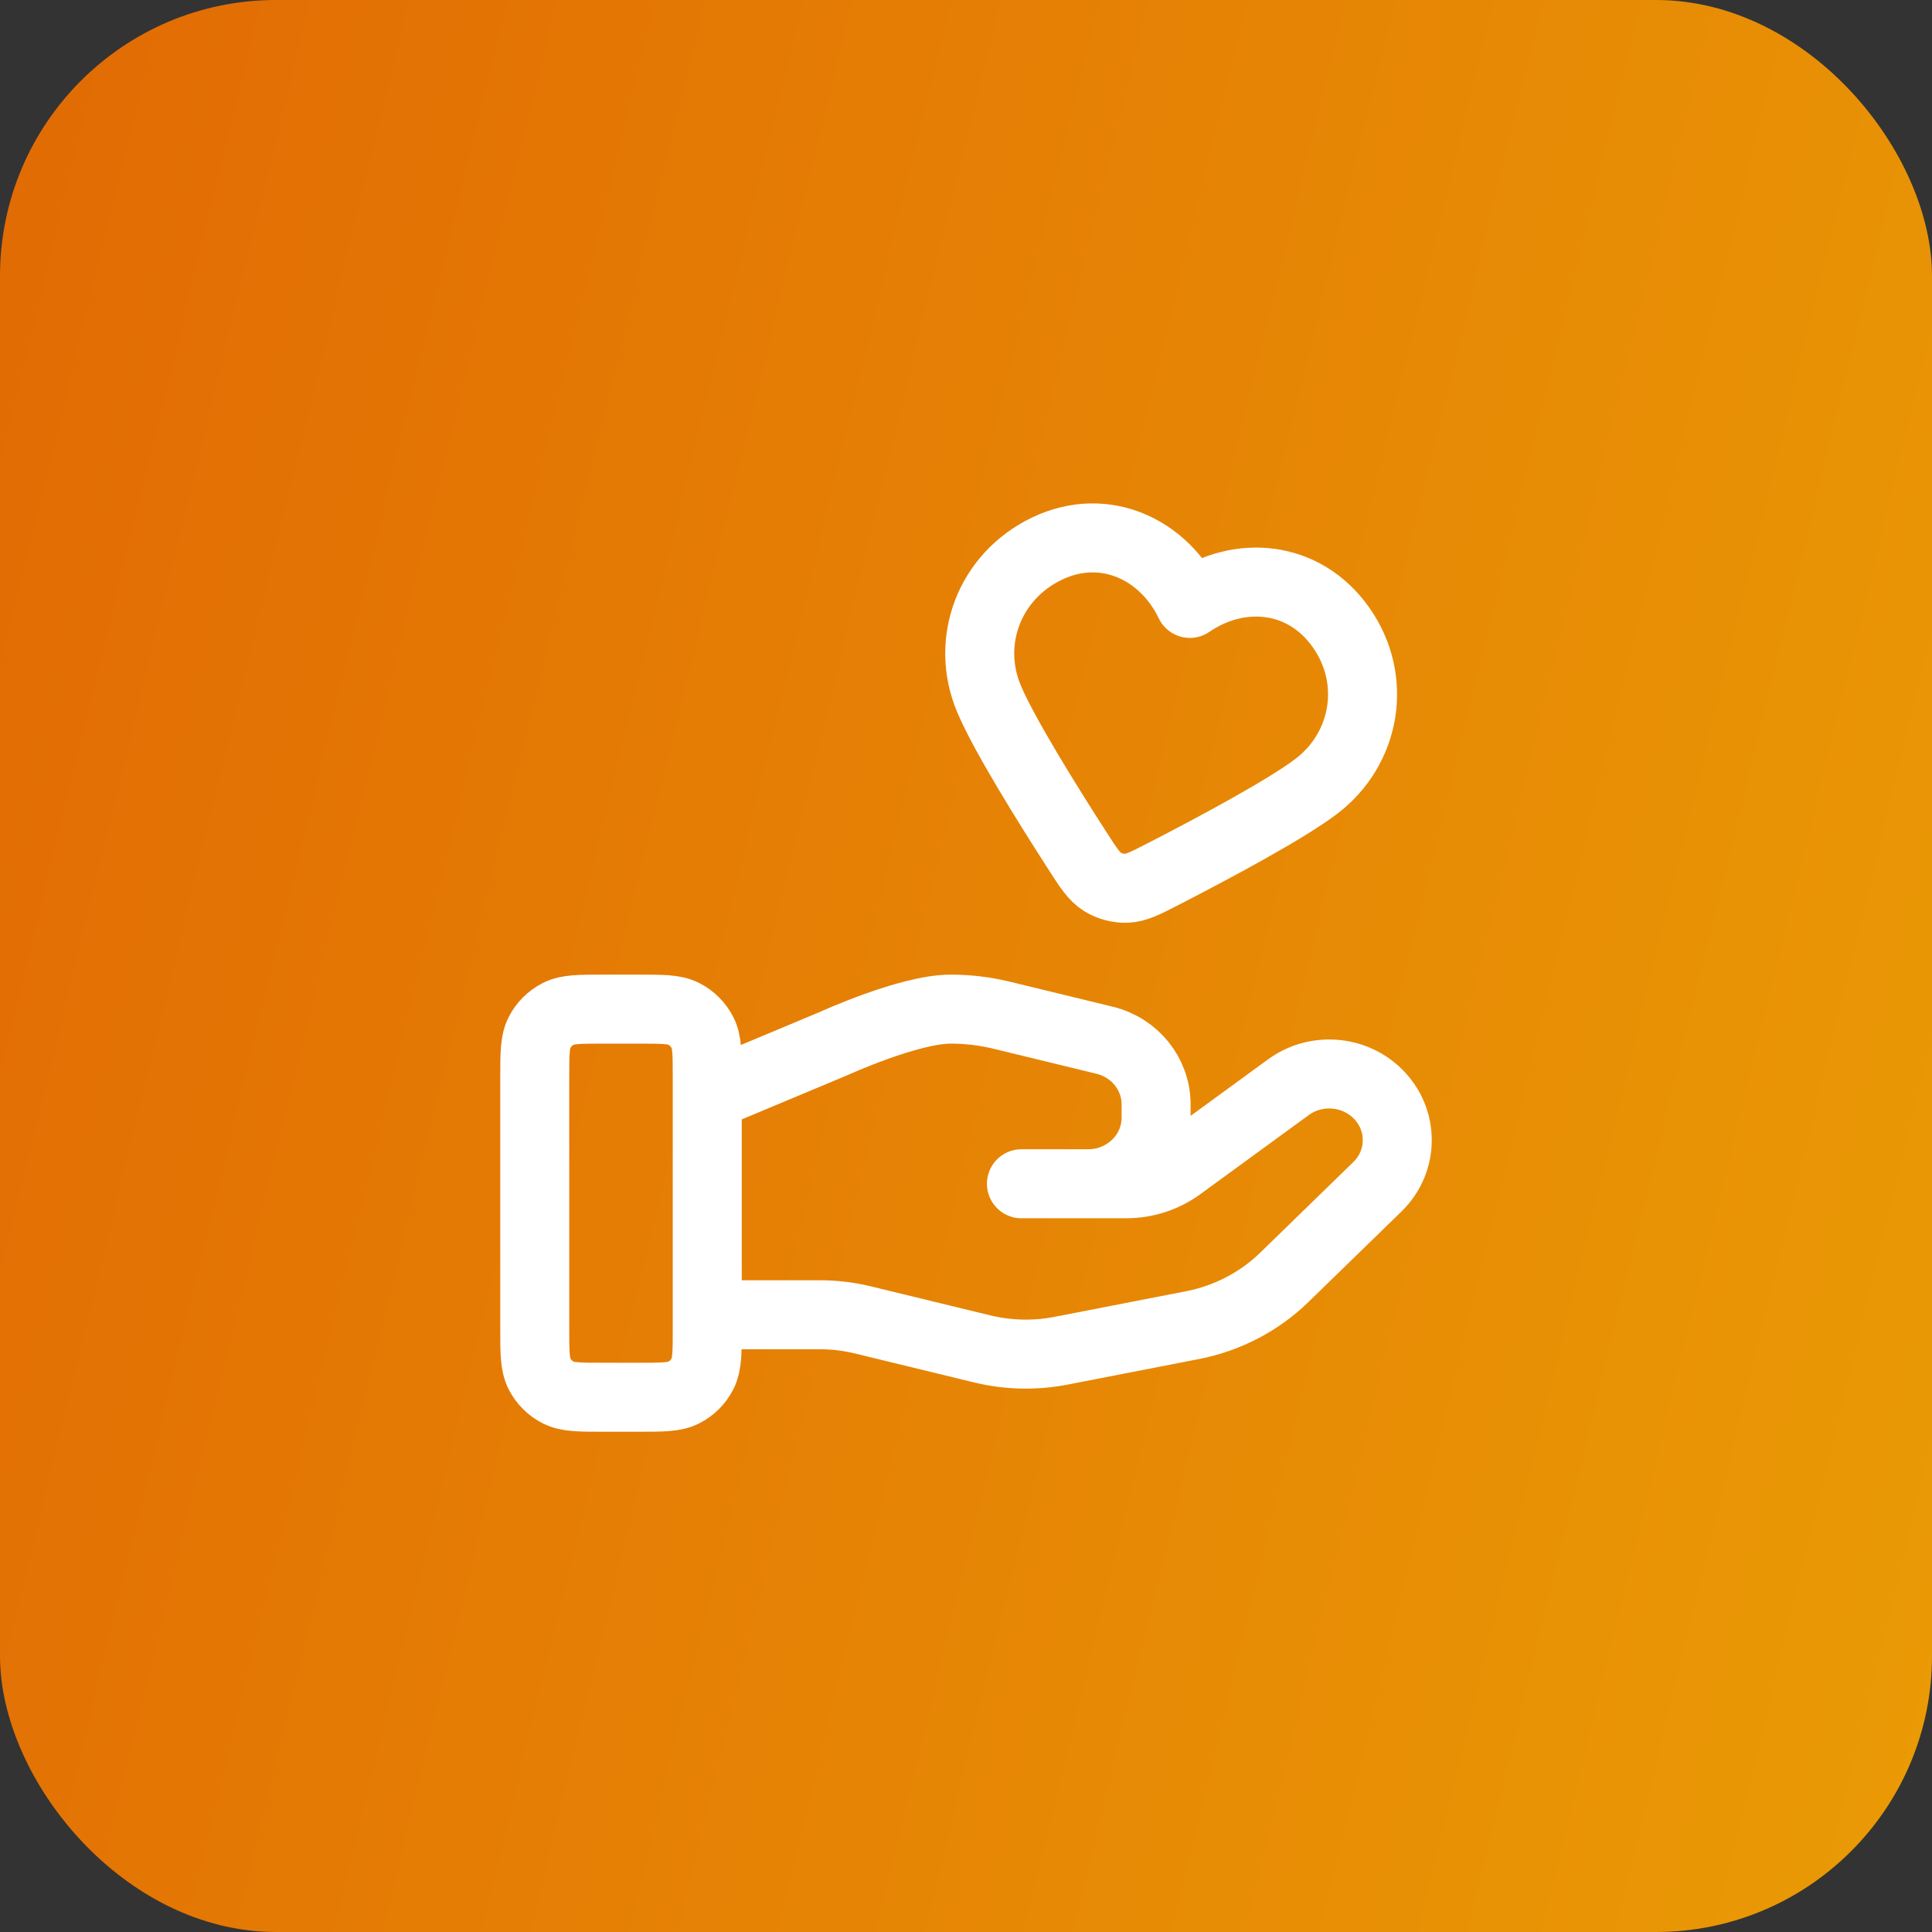
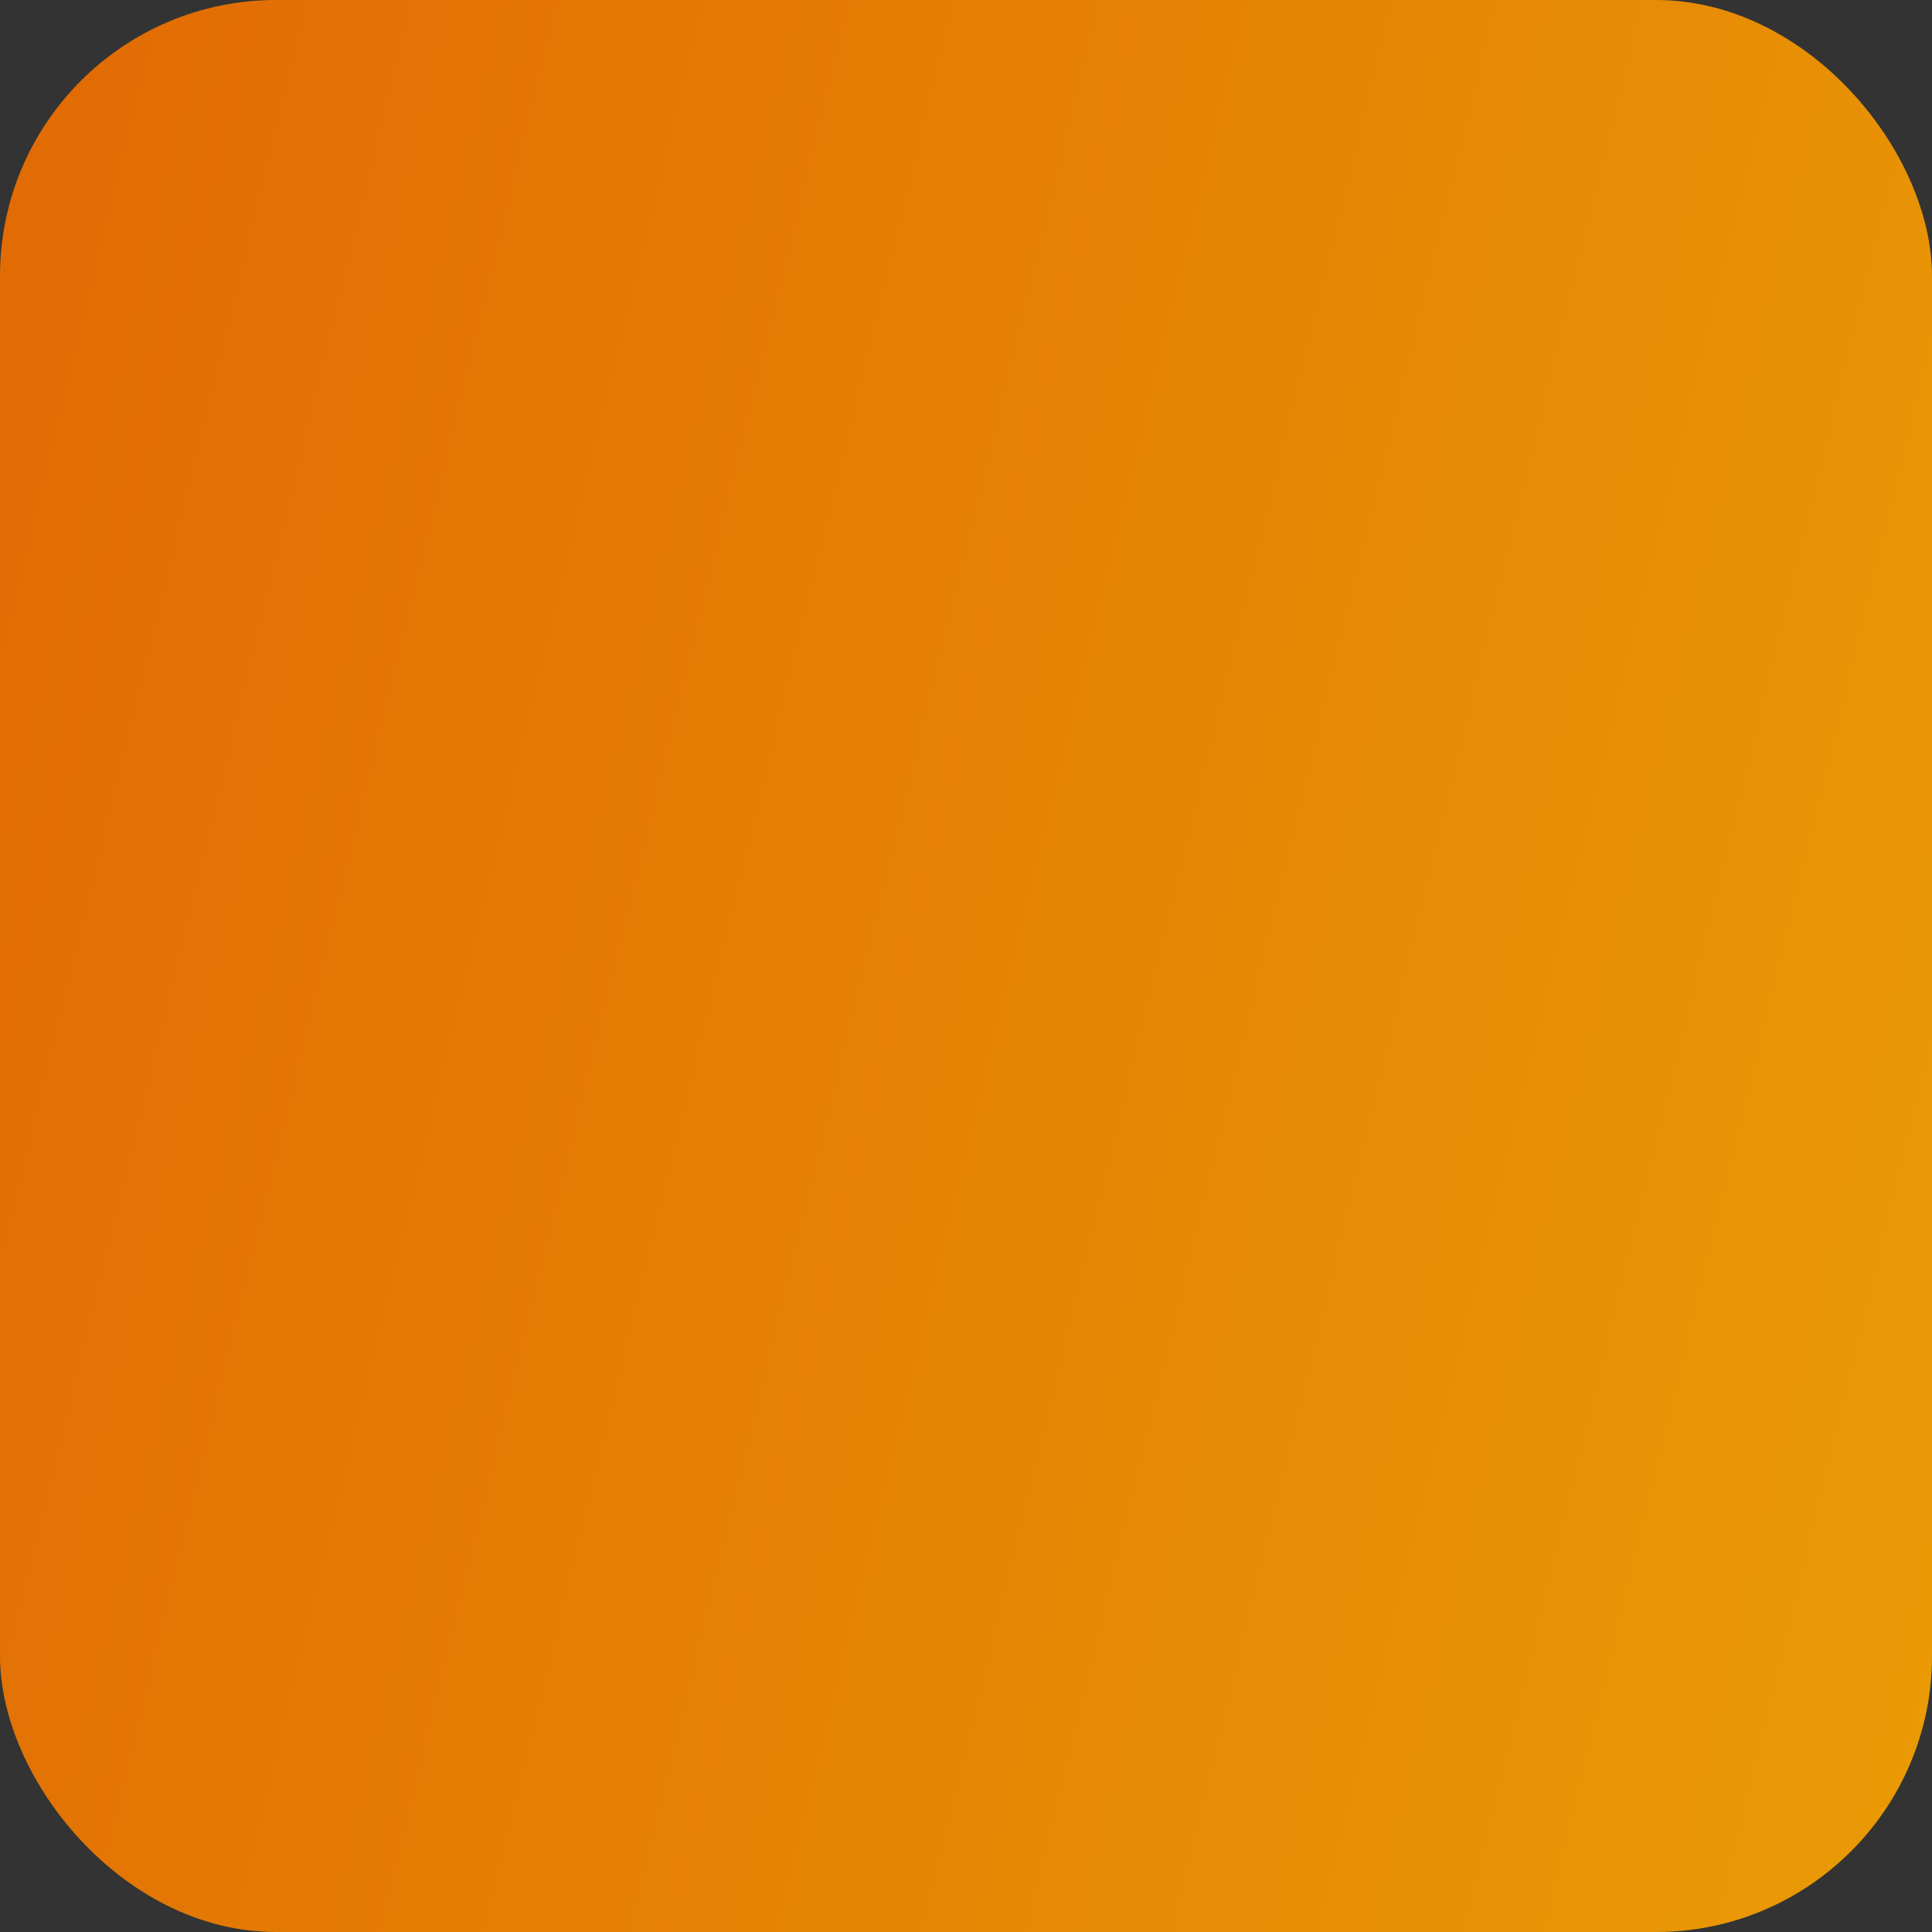
<svg xmlns="http://www.w3.org/2000/svg" width="56" height="56" viewBox="0 0 56 56" fill="none">
  <rect x="0" y="0" width="56" height="56" fill="#333333" stroke="none" />
  <rect width="56" height="56" rx="8" fill="url(#paint0_linear_8509_113283)" />
-   <path d="M20.5 38.109H23.763C24.188 38.109 24.611 38.16 25.023 38.261L28.471 39.099C29.219 39.281 29.998 39.298 30.754 39.152L34.566 38.41C35.573 38.214 36.499 37.732 37.225 37.026L39.922 34.402C40.693 33.654 40.693 32.441 39.922 31.691C39.229 31.017 38.131 30.941 37.346 31.513L34.203 33.806C33.753 34.135 33.205 34.312 32.642 34.312H29.607L31.539 34.312C32.628 34.312 33.51 33.454 33.51 32.395V32.011C33.51 31.132 32.895 30.365 32.018 30.152L29.036 29.427C28.55 29.309 28.053 29.25 27.554 29.25C26.348 29.25 24.165 30.248 24.165 30.248L20.5 31.781M15.5 31.25L15.5 38.5C15.5 39.2 15.5 39.55 15.636 39.818C15.756 40.053 15.947 40.244 16.183 40.364C16.45 40.5 16.8 40.5 17.5 40.5H18.5C19.2 40.5 19.55 40.5 19.817 40.364C20.053 40.244 20.244 40.053 20.364 39.818C20.5 39.55 20.5 39.2 20.5 38.5V31.25C20.5 30.55 20.5 30.2 20.364 29.933C20.244 29.697 20.053 29.506 19.817 29.386C19.55 29.25 19.2 29.25 18.5 29.25H17.5C16.8 29.25 16.45 29.25 16.183 29.386C15.947 29.506 15.756 29.697 15.636 29.933C15.5 30.2 15.5 30.55 15.5 31.25ZM34.489 17.49C33.743 15.929 32.023 15.102 30.351 15.9C28.678 16.699 27.965 18.592 28.666 20.253C29.098 21.281 30.338 23.275 31.223 24.649C31.549 25.156 31.713 25.41 31.951 25.559C32.156 25.686 32.412 25.755 32.653 25.747C32.934 25.737 33.202 25.599 33.739 25.323C35.192 24.575 37.263 23.468 38.151 22.795C39.588 21.706 39.944 19.704 38.868 18.183C37.792 16.661 35.916 16.511 34.489 17.49Z" stroke="white" stroke-width="2" stroke-linecap="round" stroke-linejoin="round" />
  <defs>
    <linearGradient id="paint0_linear_8509_113283" x1="60.345" y1="44.469" x2="-20.614" y2="24.761" gradientUnits="userSpaceOnUse">
      <stop stop-color="#EA9C05" />
      <stop offset="1" stop-color="#E06004" />
    </linearGradient>
  </defs>
</svg>